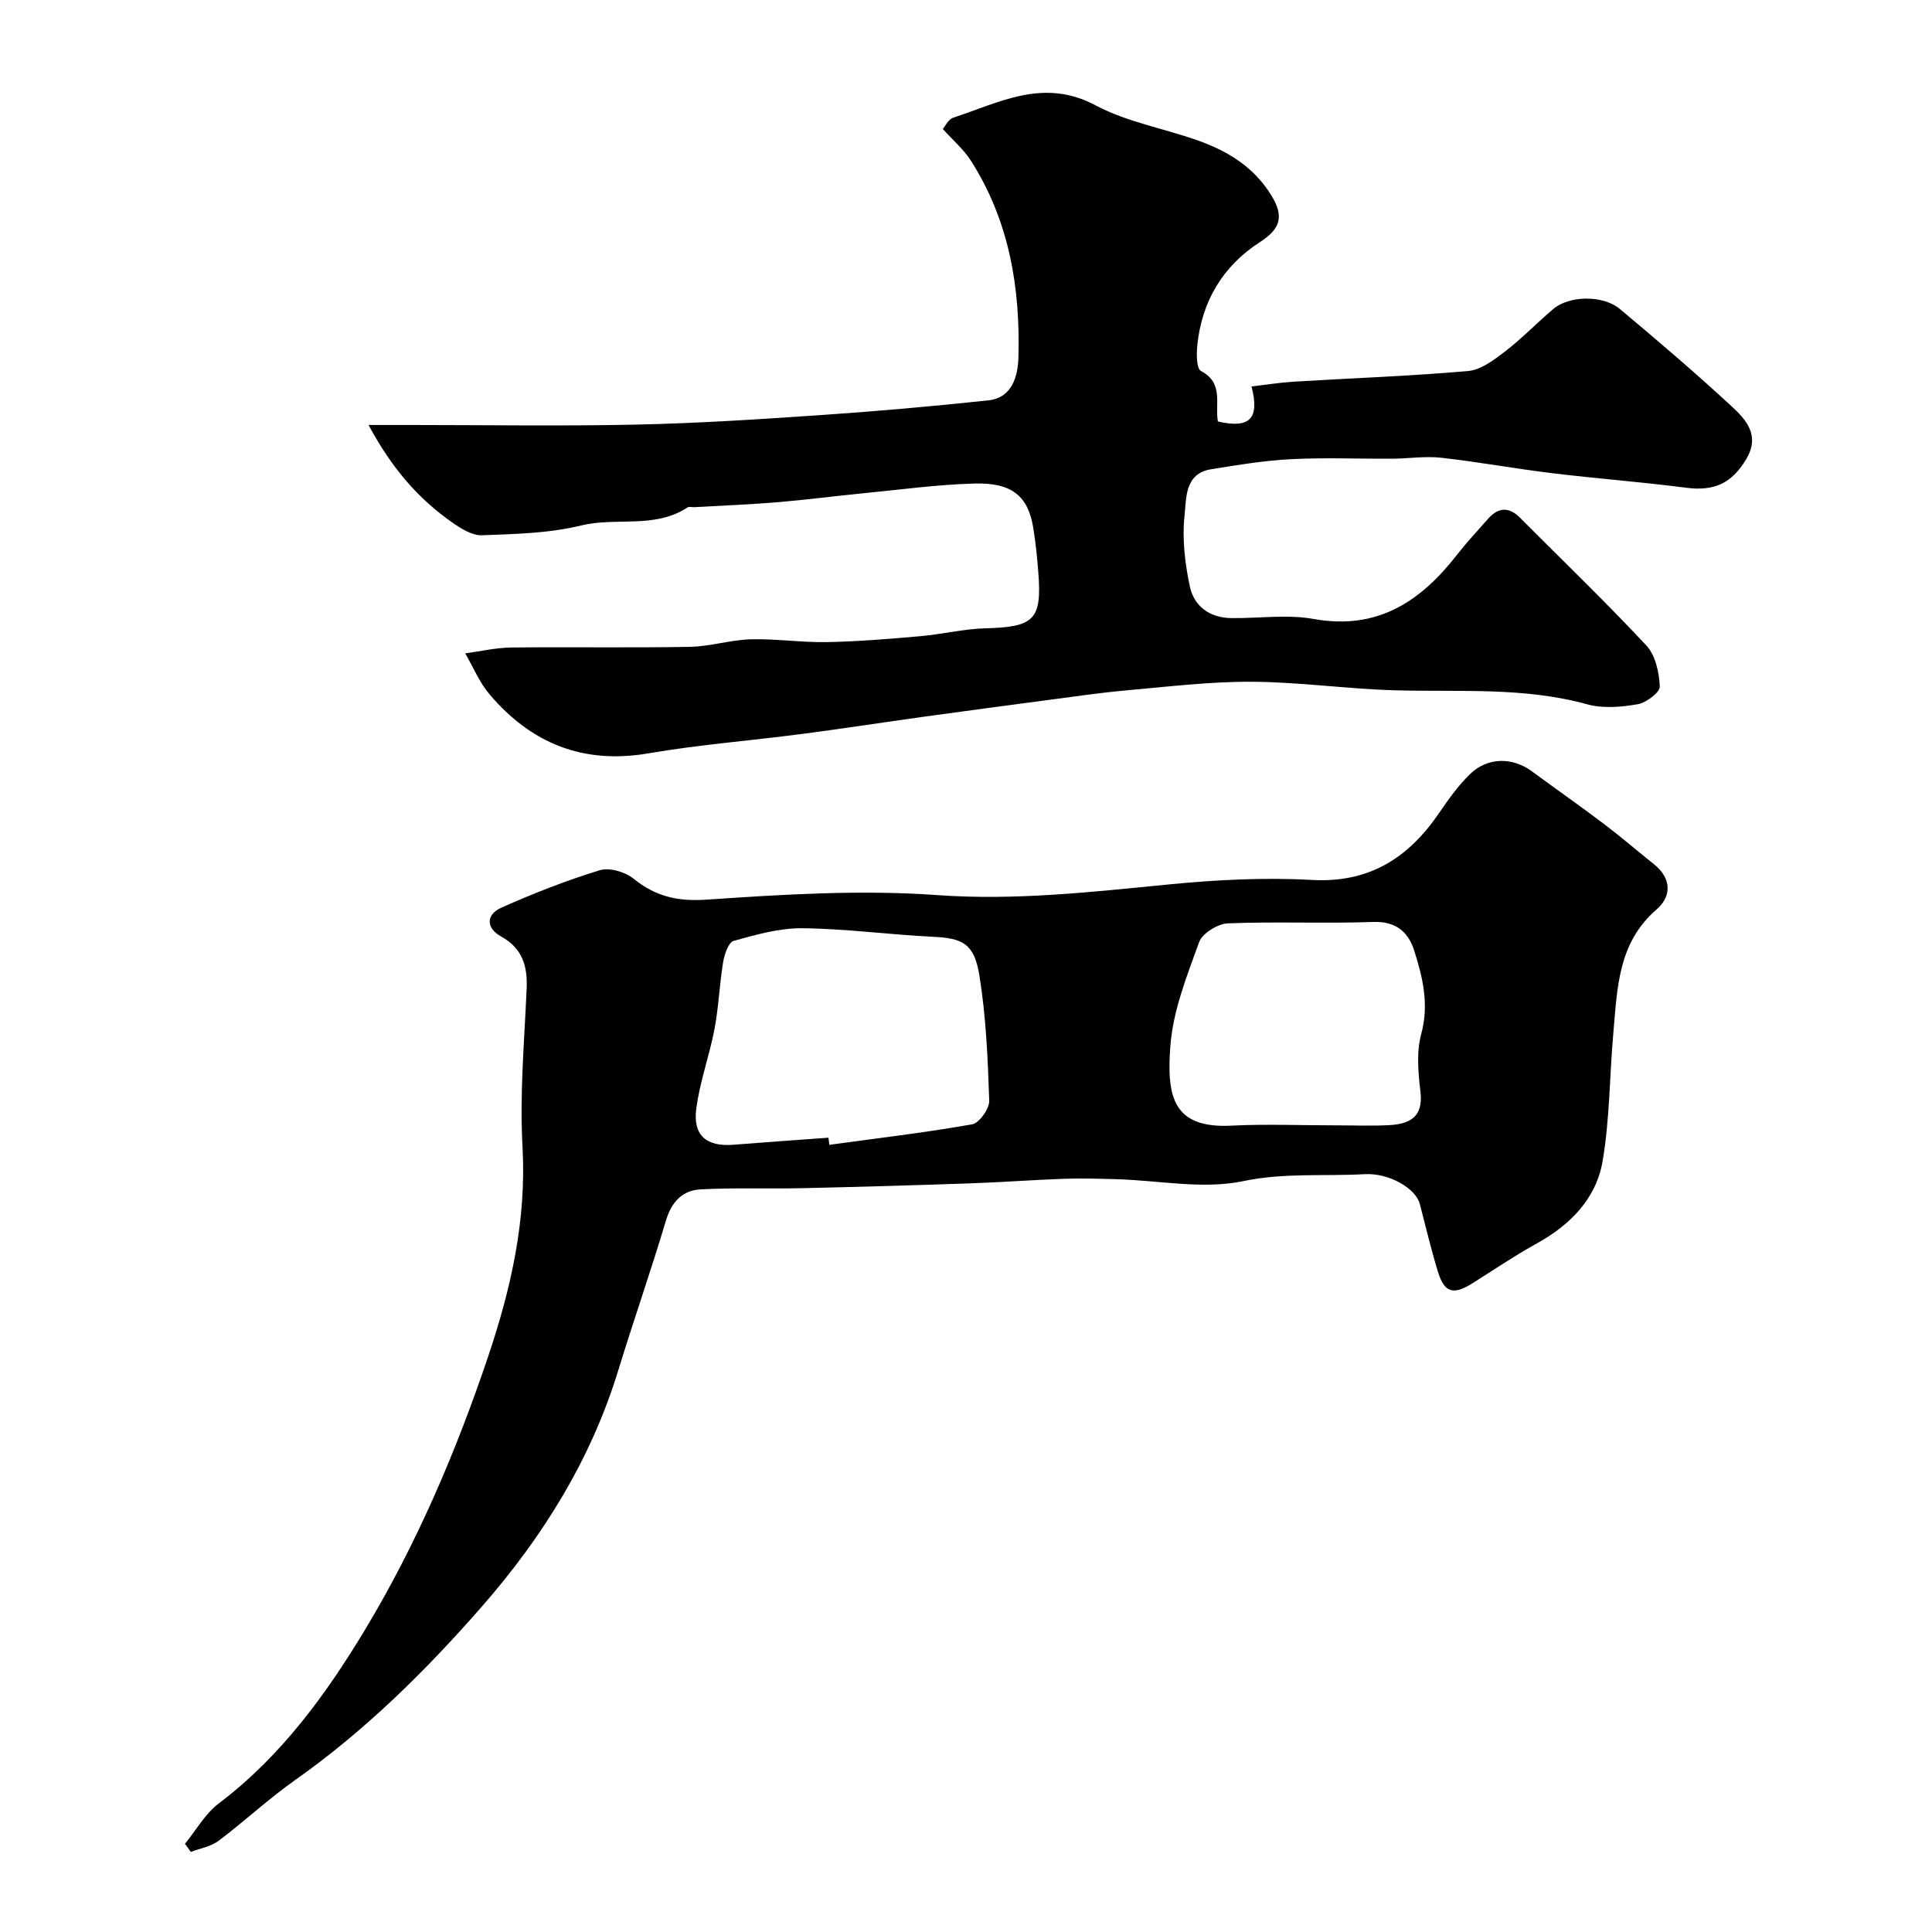
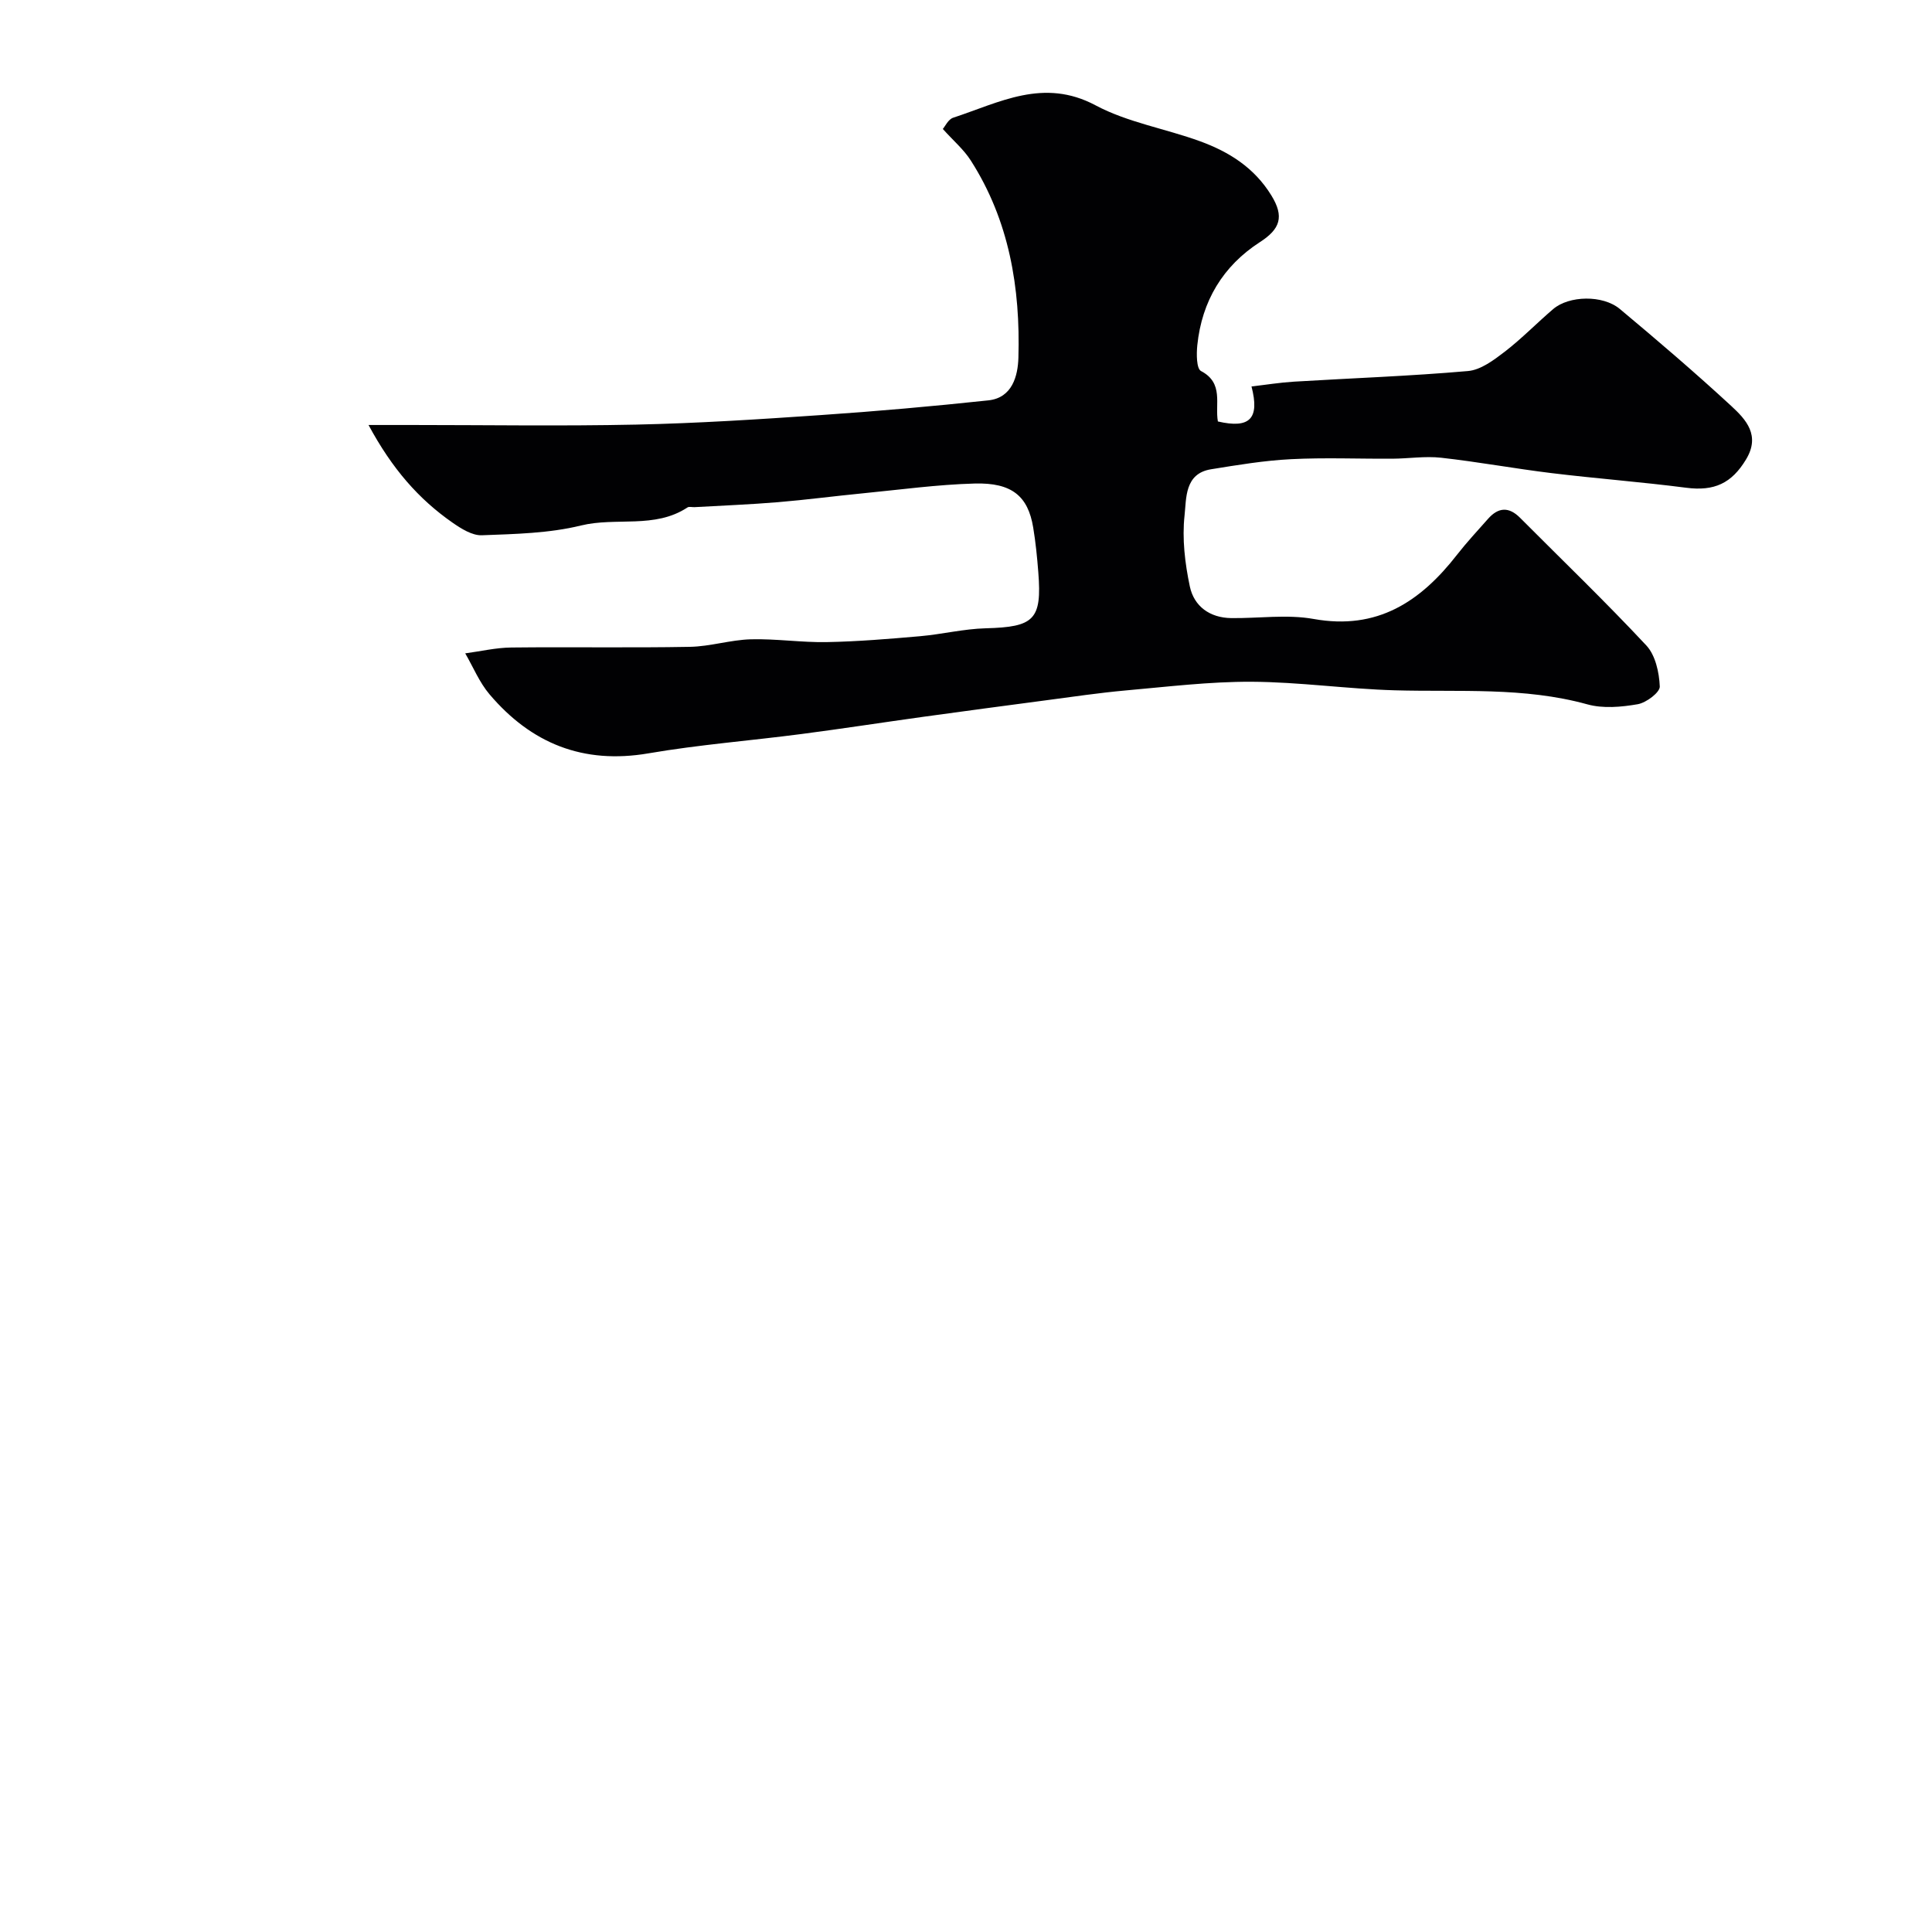
<svg xmlns="http://www.w3.org/2000/svg" enable-background="new 0 0 400 400" viewBox="0 0 400 400">
-   <path d="m38.3 381.73c2.31-2.82 4.18-6.23 7.01-8.36 12.87-9.73 22.21-22.57 30.31-36.03 10.68-17.75 18.83-36.85 25.46-56.54 4.74-14.08 7.94-28.27 7.1-43.39-.61-10.88.39-21.86.86-32.79.2-4.68-.93-8.32-5.32-10.75-3.12-1.72-3.1-4.52.03-5.92 6.64-2.97 13.45-5.64 20.39-7.77 2.02-.62 5.27.32 7.01 1.73 4.57 3.69 9.09 4.76 15.15 4.35 15.88-1.08 31.93-2.08 47.76-.94 16.14 1.16 31.85-.64 47.74-2.19 9.87-.97 19.9-1.5 29.78-.95 11.95.67 20.02-4.57 26.38-13.87 1.93-2.83 3.96-5.68 6.4-8.05 3.64-3.53 8.8-3.52 12.8-.57 4.97 3.66 10.03 7.2 14.95 10.92 3.53 2.67 6.88 5.57 10.34 8.33 3.68 2.94 3.63 6.67.53 9.35-8.04 6.94-8.13 16.36-8.96 25.62-.78 8.84-.73 17.8-2.22 26.51-1.33 7.75-6.68 13.18-13.62 17.02-4.56 2.52-8.89 5.46-13.31 8.24-3.97 2.5-5.81 2-7.16-2.37-1.42-4.63-2.53-9.37-3.76-14.06-.82-3.14-6.26-6.44-11.44-6.15-8.35.47-16.6-.34-25.11 1.44-8.34 1.75-17.45-.15-26.22-.4-3.66-.1-7.33-.21-10.99-.08-6.44.23-12.87.72-19.3.94-11.6.4-23.2.74-34.8 1-7.02.16-14.07-.13-21.08.25-3.67.2-5.96 2.55-7.11 6.38-3.11 10.43-6.72 20.72-9.91 31.13-5.64 18.41-15.58 34.38-28.11 48.73-11.67 13.36-24.26 25.82-38.86 36.11-5.48 3.87-10.42 8.5-15.79 12.54-1.59 1.19-3.8 1.55-5.73 2.28-.39-.57-.79-1.13-1.2-1.69zm133.22-146.18c.06.49.12.98.19 1.47 9.87-1.35 19.76-2.51 29.56-4.24 1.48-.26 3.59-3.24 3.54-4.89-.29-8.67-.66-17.41-2.04-25.96-1.07-6.61-3.51-7.68-9.58-7.98-9.03-.44-18.03-1.67-27.05-1.77-4.76-.05-9.6 1.33-14.25 2.62-1.07.3-1.9 2.79-2.17 4.38-.76 4.6-.92 9.3-1.79 13.87-1.06 5.56-3.07 10.97-3.78 16.56-.71 5.52 2.18 7.83 7.67 7.4 6.56-.53 13.13-.98 19.7-1.46zm105.05-2.56c3.67 0 7.34.15 10.99-.04 4.21-.22 7.16-1.6 6.53-6.9-.47-3.94-.86-8.21.15-11.93 1.68-6.14.33-11.74-1.45-17.33-1.22-3.84-3.79-6.08-8.5-5.91-10.01.36-20.06-.11-30.06.29-2.11.09-5.31 2.06-5.97 3.9-2.53 7-5.42 14.22-5.95 21.52-.76 10.26.39 17.11 12.69 16.46 7.17-.36 14.38-.05 21.57-.06z" fill="#010103" />
  <path d="m76.3 87.99h8.88c15.5 0 31 .25 46.48-.08 12.71-.27 25.41-1.09 38.1-1.96 11.64-.79 23.28-1.82 34.88-3.06 4.96-.53 6.1-5.09 6.21-8.83.42-14.44-1.89-28.38-9.86-40.83-1.46-2.29-3.63-4.12-5.79-6.53.48-.55 1.13-2 2.15-2.33 9.58-3.14 18.7-8.31 29.48-2.56 6.64 3.54 14.46 4.82 21.64 7.44 5.99 2.19 11.21 5.45 14.75 11.21 2.72 4.42 1.82 6.96-2.36 9.66-7.67 4.95-12.03 12.22-12.97 21.35-.19 1.81-.18 4.86.77 5.35 4.77 2.5 2.84 6.86 3.49 10.44 6.58 1.52 8.7-.54 6.96-7.25 2.97-.34 5.85-.81 8.76-.99 12.02-.73 24.07-1.15 36.06-2.2 2.65-.23 5.35-2.27 7.62-4.01 3.52-2.71 6.64-5.94 10.03-8.83 3.26-2.78 10.24-2.97 13.79-.01 7.83 6.54 15.59 13.18 23.09 20.1 3.04 2.81 6.05 6.07 3.04 11.05-2.98 4.94-6.56 6.62-12.41 5.86-9.27-1.2-18.6-1.9-27.88-3.03-7.63-.93-15.19-2.33-22.83-3.18-3.33-.37-6.75.18-10.12.2-7 .04-14.01-.26-20.99.1-5.54.28-11.06 1.2-16.55 2.09s-5.08 6.03-5.47 9.55c-.53 4.82.08 9.91 1.09 14.7.87 4.12 4.13 6.5 8.57 6.56 5.7.07 11.54-.81 17.06.18 13.18 2.37 22.13-3.59 29.68-13.28 2.02-2.59 4.27-5.01 6.45-7.47 2.11-2.38 4.29-2.53 6.61-.2 8.75 8.79 17.69 17.38 26.15 26.44 1.88 2.02 2.66 5.59 2.78 8.49.05 1.21-2.79 3.36-4.56 3.67-3.4.59-7.18.93-10.43.03-13.15-3.64-26.54-2.53-39.88-2.91-9.89-.28-19.76-1.72-29.64-1.77-8.69-.04-17.39 1.03-26.07 1.8-5.54.5-11.06 1.32-16.58 2.05-8.43 1.11-16.86 2.24-25.28 3.4-8.42 1.17-16.83 2.47-25.26 3.57-10.55 1.38-21.19 2.2-31.67 4-13.53 2.32-24.29-2.05-32.92-12.22-2.1-2.47-3.38-5.64-5.03-8.48 3.18-.42 6.36-1.18 9.54-1.21 12.33-.14 24.66.09 36.99-.14 4.21-.08 8.38-1.44 12.59-1.56 5.24-.14 10.5.68 15.74.58 6.44-.12 12.89-.66 19.31-1.22 4.54-.4 9.05-1.52 13.59-1.64 10.03-.26 11.66-1.77 10.89-11.59-.24-3.11-.55-6.22-1.06-9.29-1.07-6.47-4.4-9.31-12.13-9.09-7.71.21-15.39 1.27-23.08 2.02-5.87.57-11.73 1.35-17.61 1.84-5.75.48-11.53.7-17.29 1.03-.5.03-1.13-.17-1.48.07-6.78 4.47-14.75 1.94-22.04 3.73-6.61 1.62-13.64 1.76-20.51 2.02-2 .08-4.28-1.36-6.08-2.61-6.99-4.87-12.49-11.12-17.39-20.22z" fill="#010103" />
</svg>